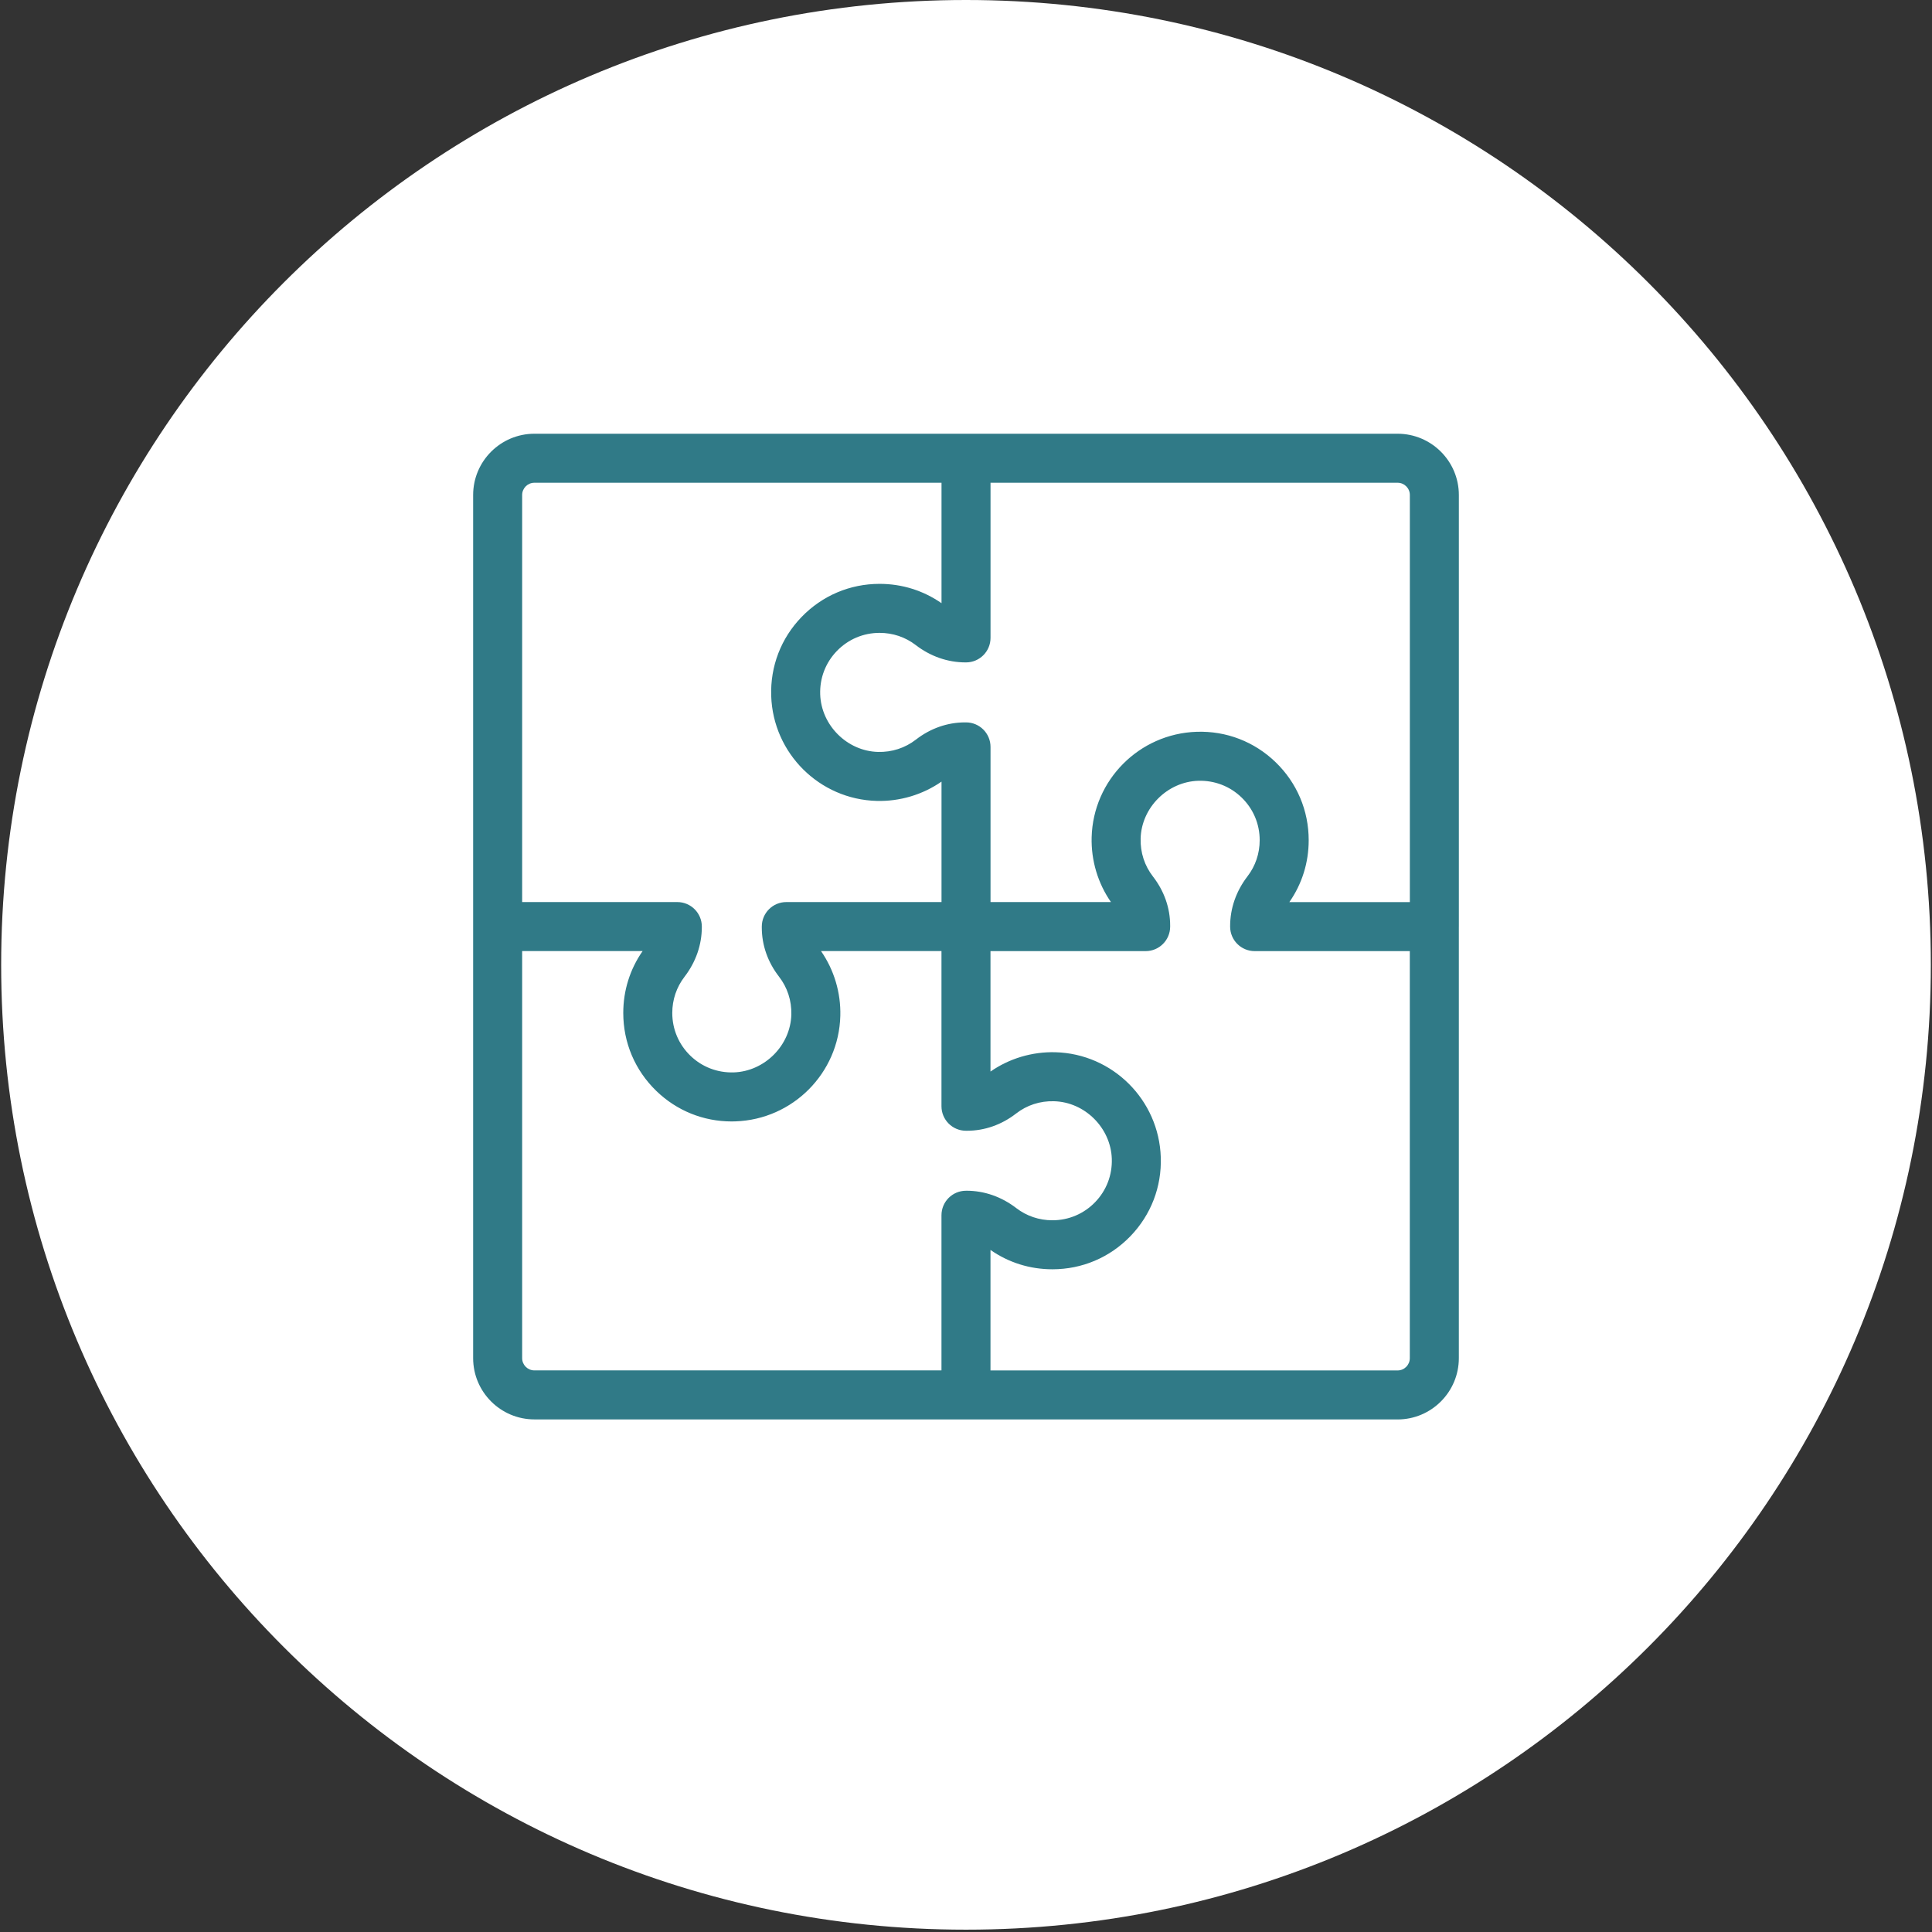
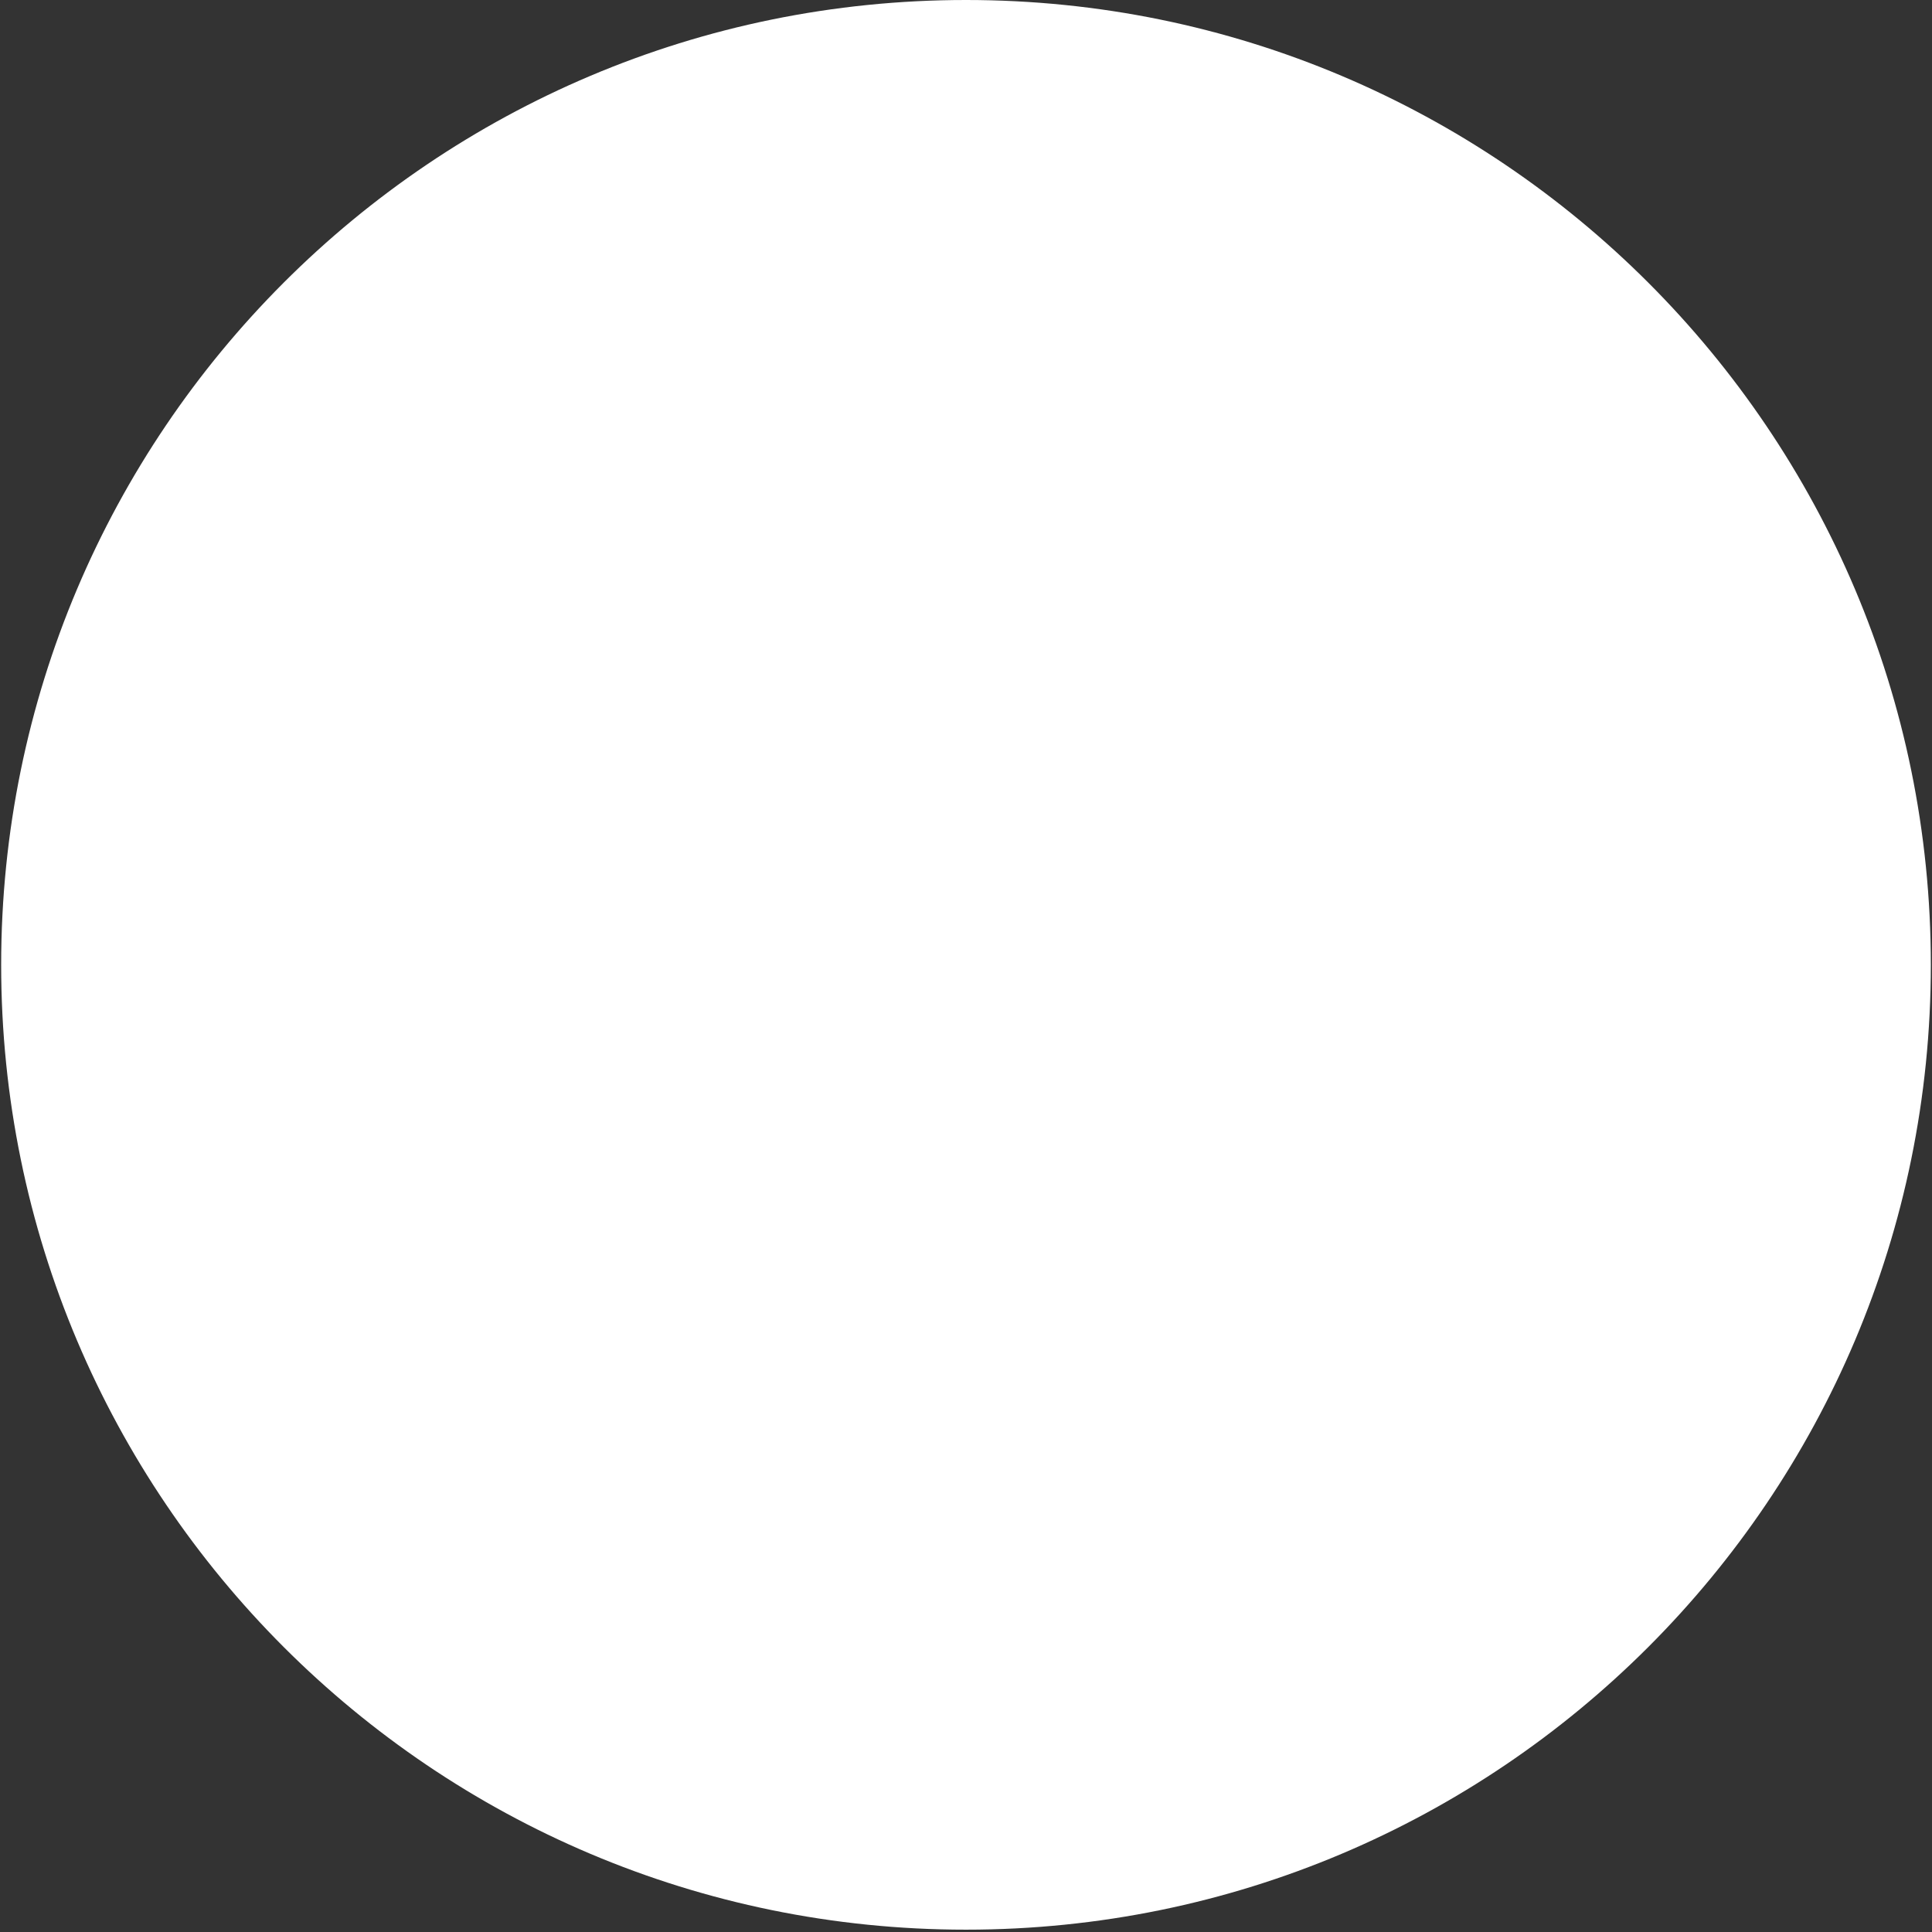
<svg xmlns="http://www.w3.org/2000/svg" width="98" height="98" viewBox="0 0 98 98" fill="none">
  <rect x="0" y="0" width="98" height="98" fill="#333333" stroke="none" />
  <path d="M49 97.882C76.029 97.882 97.941 75.971 97.941 48.941C97.941 21.912 76.029 0 49 0C21.97 0 0.059 21.912 0.059 48.941C0.059 75.971 21.97 97.882 49 97.882Z" fill="white" />
-   <path d="M70.892 22.001H49.001C49 22.001 49 22.001 49 22.001C49 22.001 48.999 22.001 48.999 22.001H27.108C25.394 22.001 24 23.395 24 25.109V47V68.892C24 70.605 25.394 71.999 27.108 71.999H48.97C48.98 72 48.99 72.001 48.999 72.001H70.891C72.605 72.001 73.999 70.607 73.999 68.893V47.029C73.999 47.019 74 47.01 74 47V25.109C74 23.395 72.606 22.001 70.892 22.001ZM26.486 25.109C26.486 24.766 26.765 24.487 27.108 24.487H47.758V30.597C46.836 29.955 45.756 29.616 44.617 29.616C43.113 29.616 41.709 30.212 40.663 31.293C39.617 32.373 39.069 33.798 39.119 35.304C39.216 38.212 41.566 40.55 44.471 40.626C45.647 40.657 46.802 40.31 47.758 39.647V45.757H39.885C39.199 45.757 38.642 46.314 38.642 47V47.05C38.642 47.943 38.944 48.803 39.514 49.539C39.942 50.091 40.158 50.757 40.14 51.465C40.099 53.029 38.789 54.344 37.22 54.397C36.394 54.422 35.612 54.124 35.02 53.551C34.428 52.978 34.101 52.208 34.101 51.383C34.101 50.711 34.315 50.077 34.72 49.549C35.296 48.8 35.6 47.927 35.6 47.023V47C35.6 46.314 35.043 45.757 34.357 45.757H26.486V25.109ZM48.999 60.4C48.312 60.4 47.756 60.956 47.756 61.643V69.513H27.108C26.765 69.513 26.486 69.235 26.486 68.892V48.243H32.596C31.954 49.165 31.615 50.245 31.615 51.383C31.615 52.888 32.211 54.292 33.292 55.338C34.327 56.34 35.678 56.885 37.114 56.885C37.177 56.885 37.24 56.884 37.303 56.881C40.212 56.785 42.55 54.434 42.625 51.53C42.656 50.355 42.309 49.199 41.646 48.243H47.756V56.114C47.756 56.8 48.313 57.357 48.999 57.357H49.05C49.942 57.357 50.803 57.055 51.539 56.485C52.09 56.057 52.756 55.839 53.465 55.86C55.029 55.9 56.344 57.21 56.396 58.779C56.423 59.605 56.123 60.387 55.55 60.979C54.977 61.572 54.207 61.898 53.383 61.898C52.71 61.898 52.076 61.684 51.548 61.279C50.799 60.703 49.926 60.399 49.022 60.399H48.999V60.4ZM70.891 69.515H50.242V63.403C51.164 64.046 52.244 64.384 53.383 64.384C54.887 64.384 56.291 63.789 57.337 62.708C58.382 61.627 58.931 60.202 58.88 58.697C58.784 55.788 56.433 53.45 53.529 53.374C52.353 53.344 51.198 53.69 50.242 54.354V48.245H58.113C58.799 48.245 59.356 47.688 59.356 47.002V46.951C59.356 46.059 59.054 45.198 58.484 44.462C58.056 43.91 57.84 43.244 57.858 42.536C57.899 40.972 59.209 39.657 60.778 39.605C61.605 39.58 62.386 39.878 62.978 40.451C63.571 41.024 63.897 41.794 63.897 42.618C63.897 43.291 63.683 43.925 63.278 44.452C62.702 45.202 62.398 46.075 62.398 46.979V47.002C62.398 47.688 62.955 48.245 63.641 48.245H71.512V68.893H71.512C71.512 69.236 71.234 69.515 70.891 69.515ZM71.514 45.759H65.402C66.045 44.837 66.383 43.757 66.383 42.618C66.383 41.114 65.788 39.71 64.707 38.664C63.626 37.618 62.2 37.069 60.696 37.12C57.787 37.217 55.449 39.567 55.373 42.472C55.343 43.647 55.689 44.803 56.353 45.758H50.244V37.886C50.244 37.2 49.687 36.643 49.001 36.643H48.95C48.058 36.643 47.197 36.945 46.461 37.515C45.909 37.943 45.242 38.159 44.535 38.141C42.971 38.1 41.656 36.79 41.604 35.221C41.577 34.395 41.877 33.613 42.45 33.021C43.023 32.428 43.793 32.102 44.617 32.102C45.29 32.102 45.924 32.316 46.451 32.721C47.2 33.297 48.074 33.6 48.978 33.6H49.001C49.687 33.6 50.244 33.044 50.244 32.357V24.487H70.892C71.235 24.487 71.514 24.766 71.514 25.108V45.759H71.514Z" fill="#307A87" />
</svg>